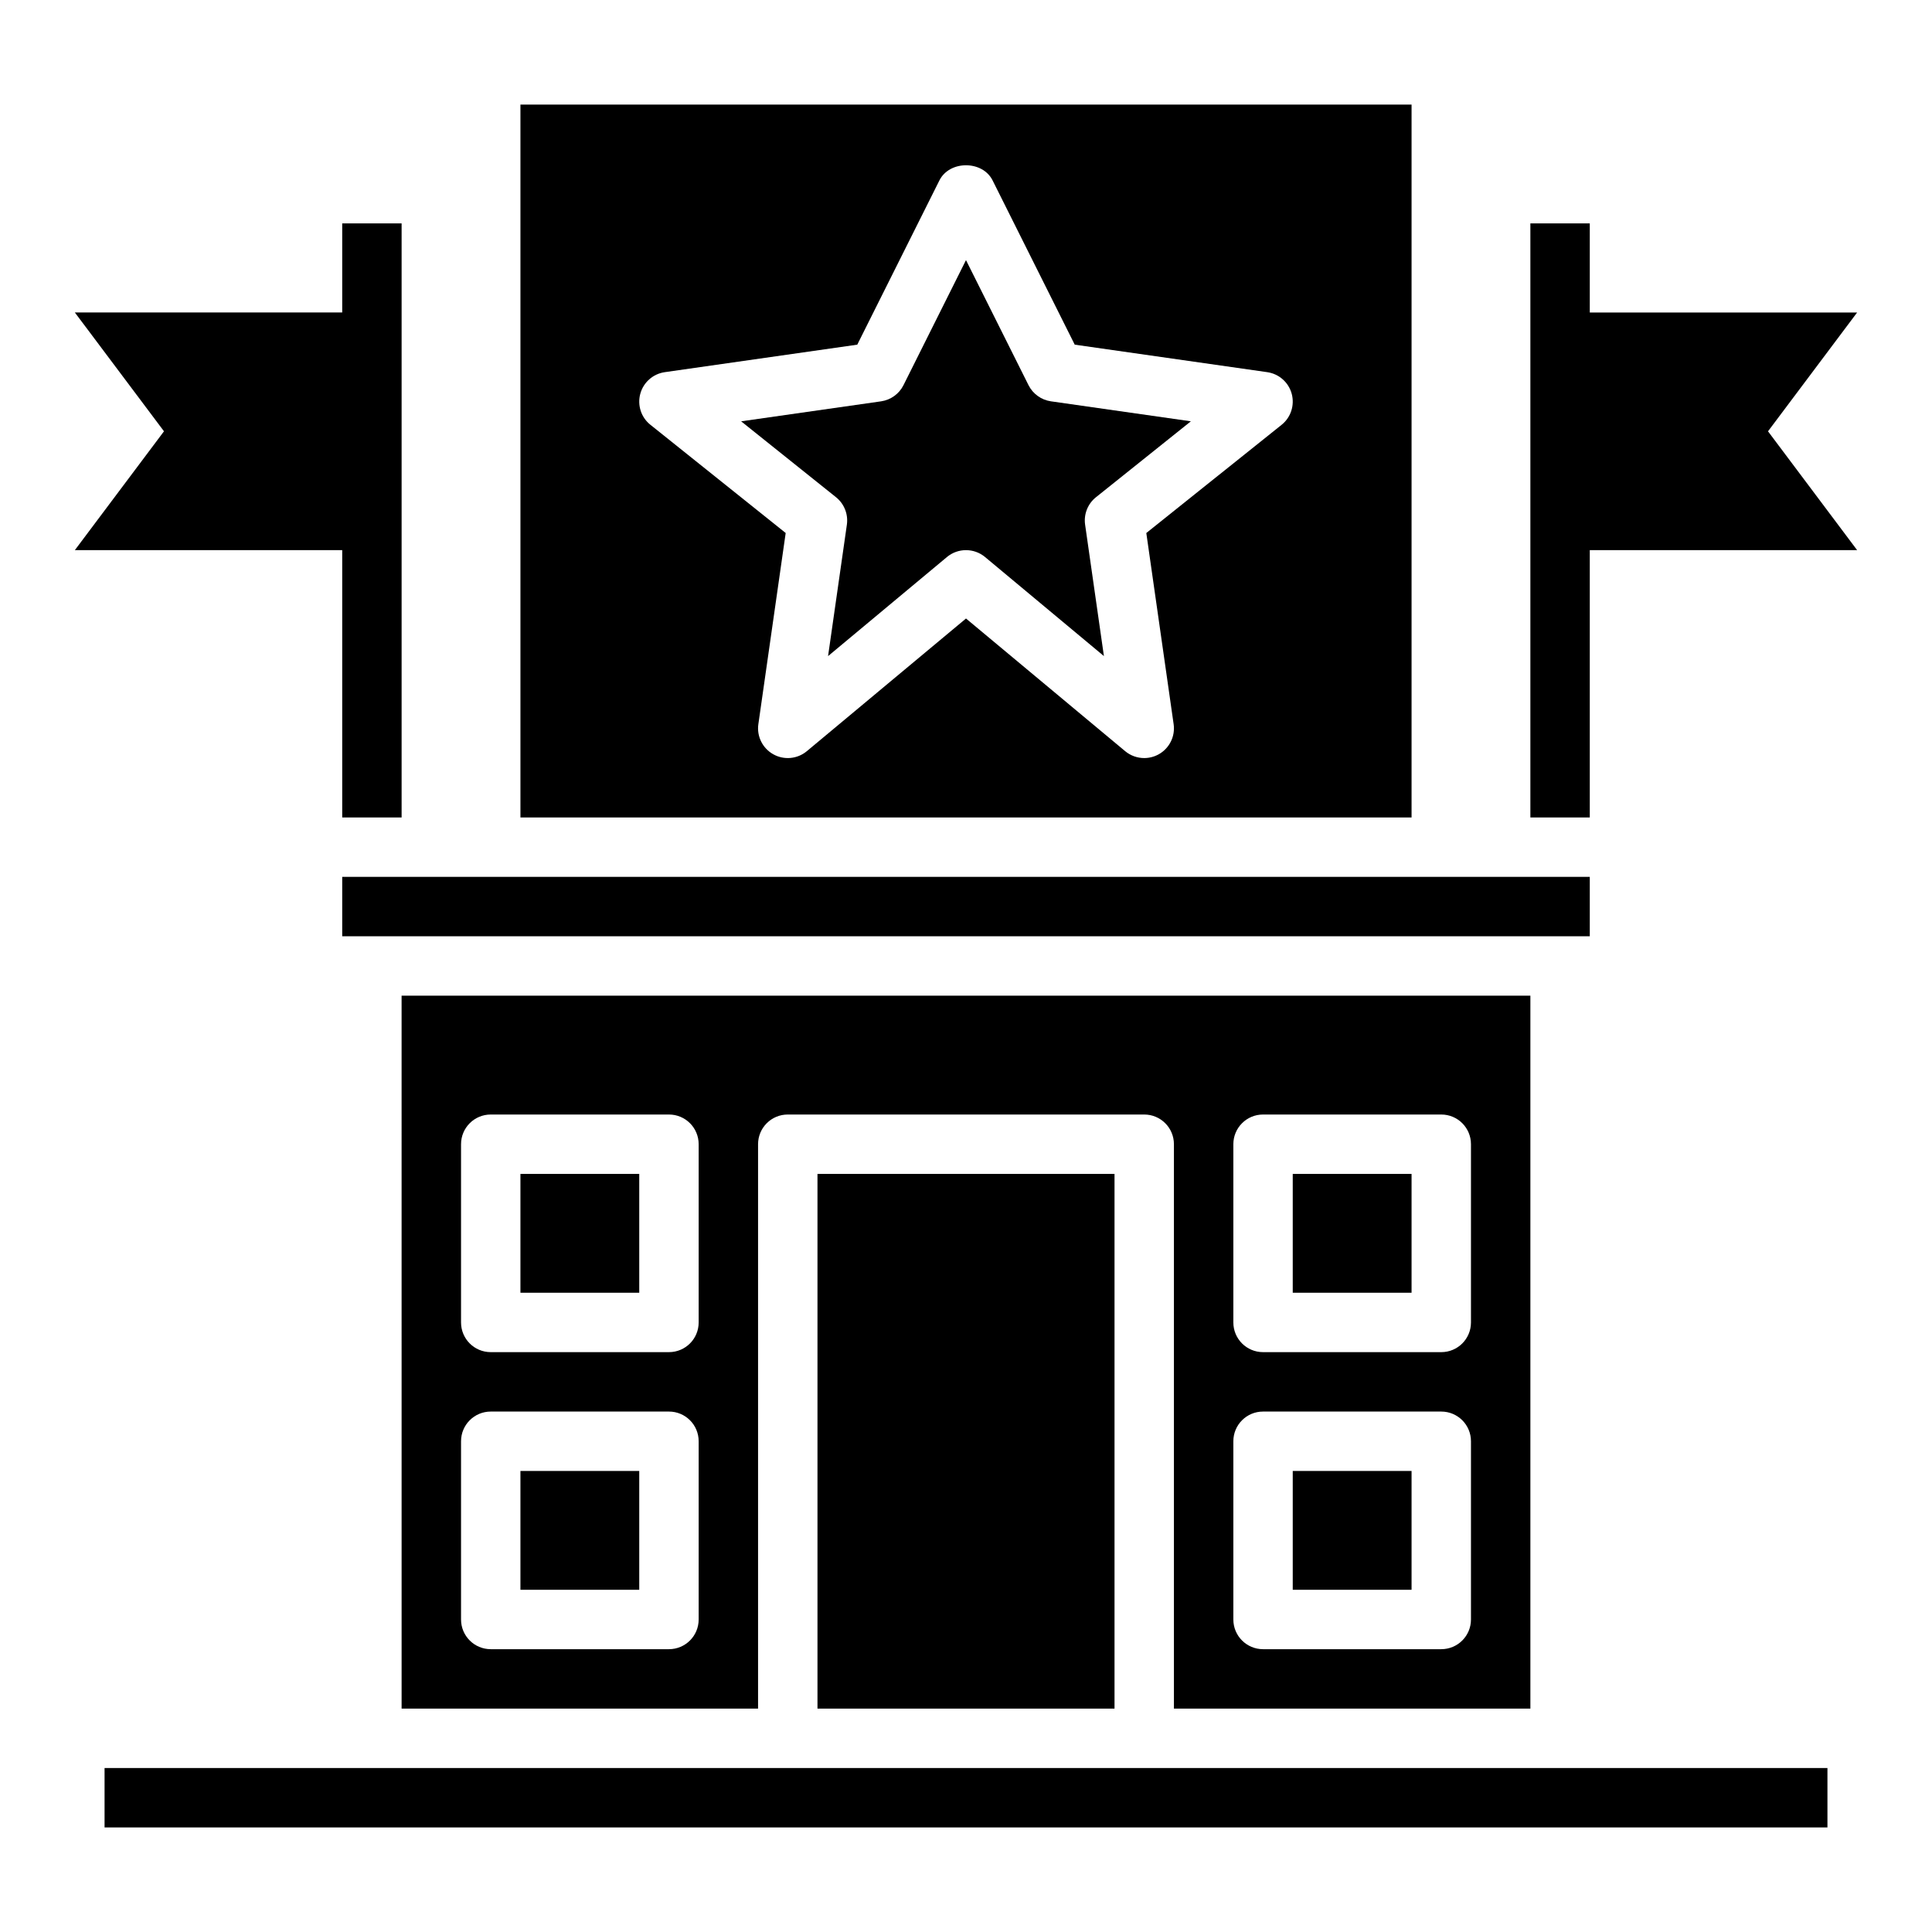
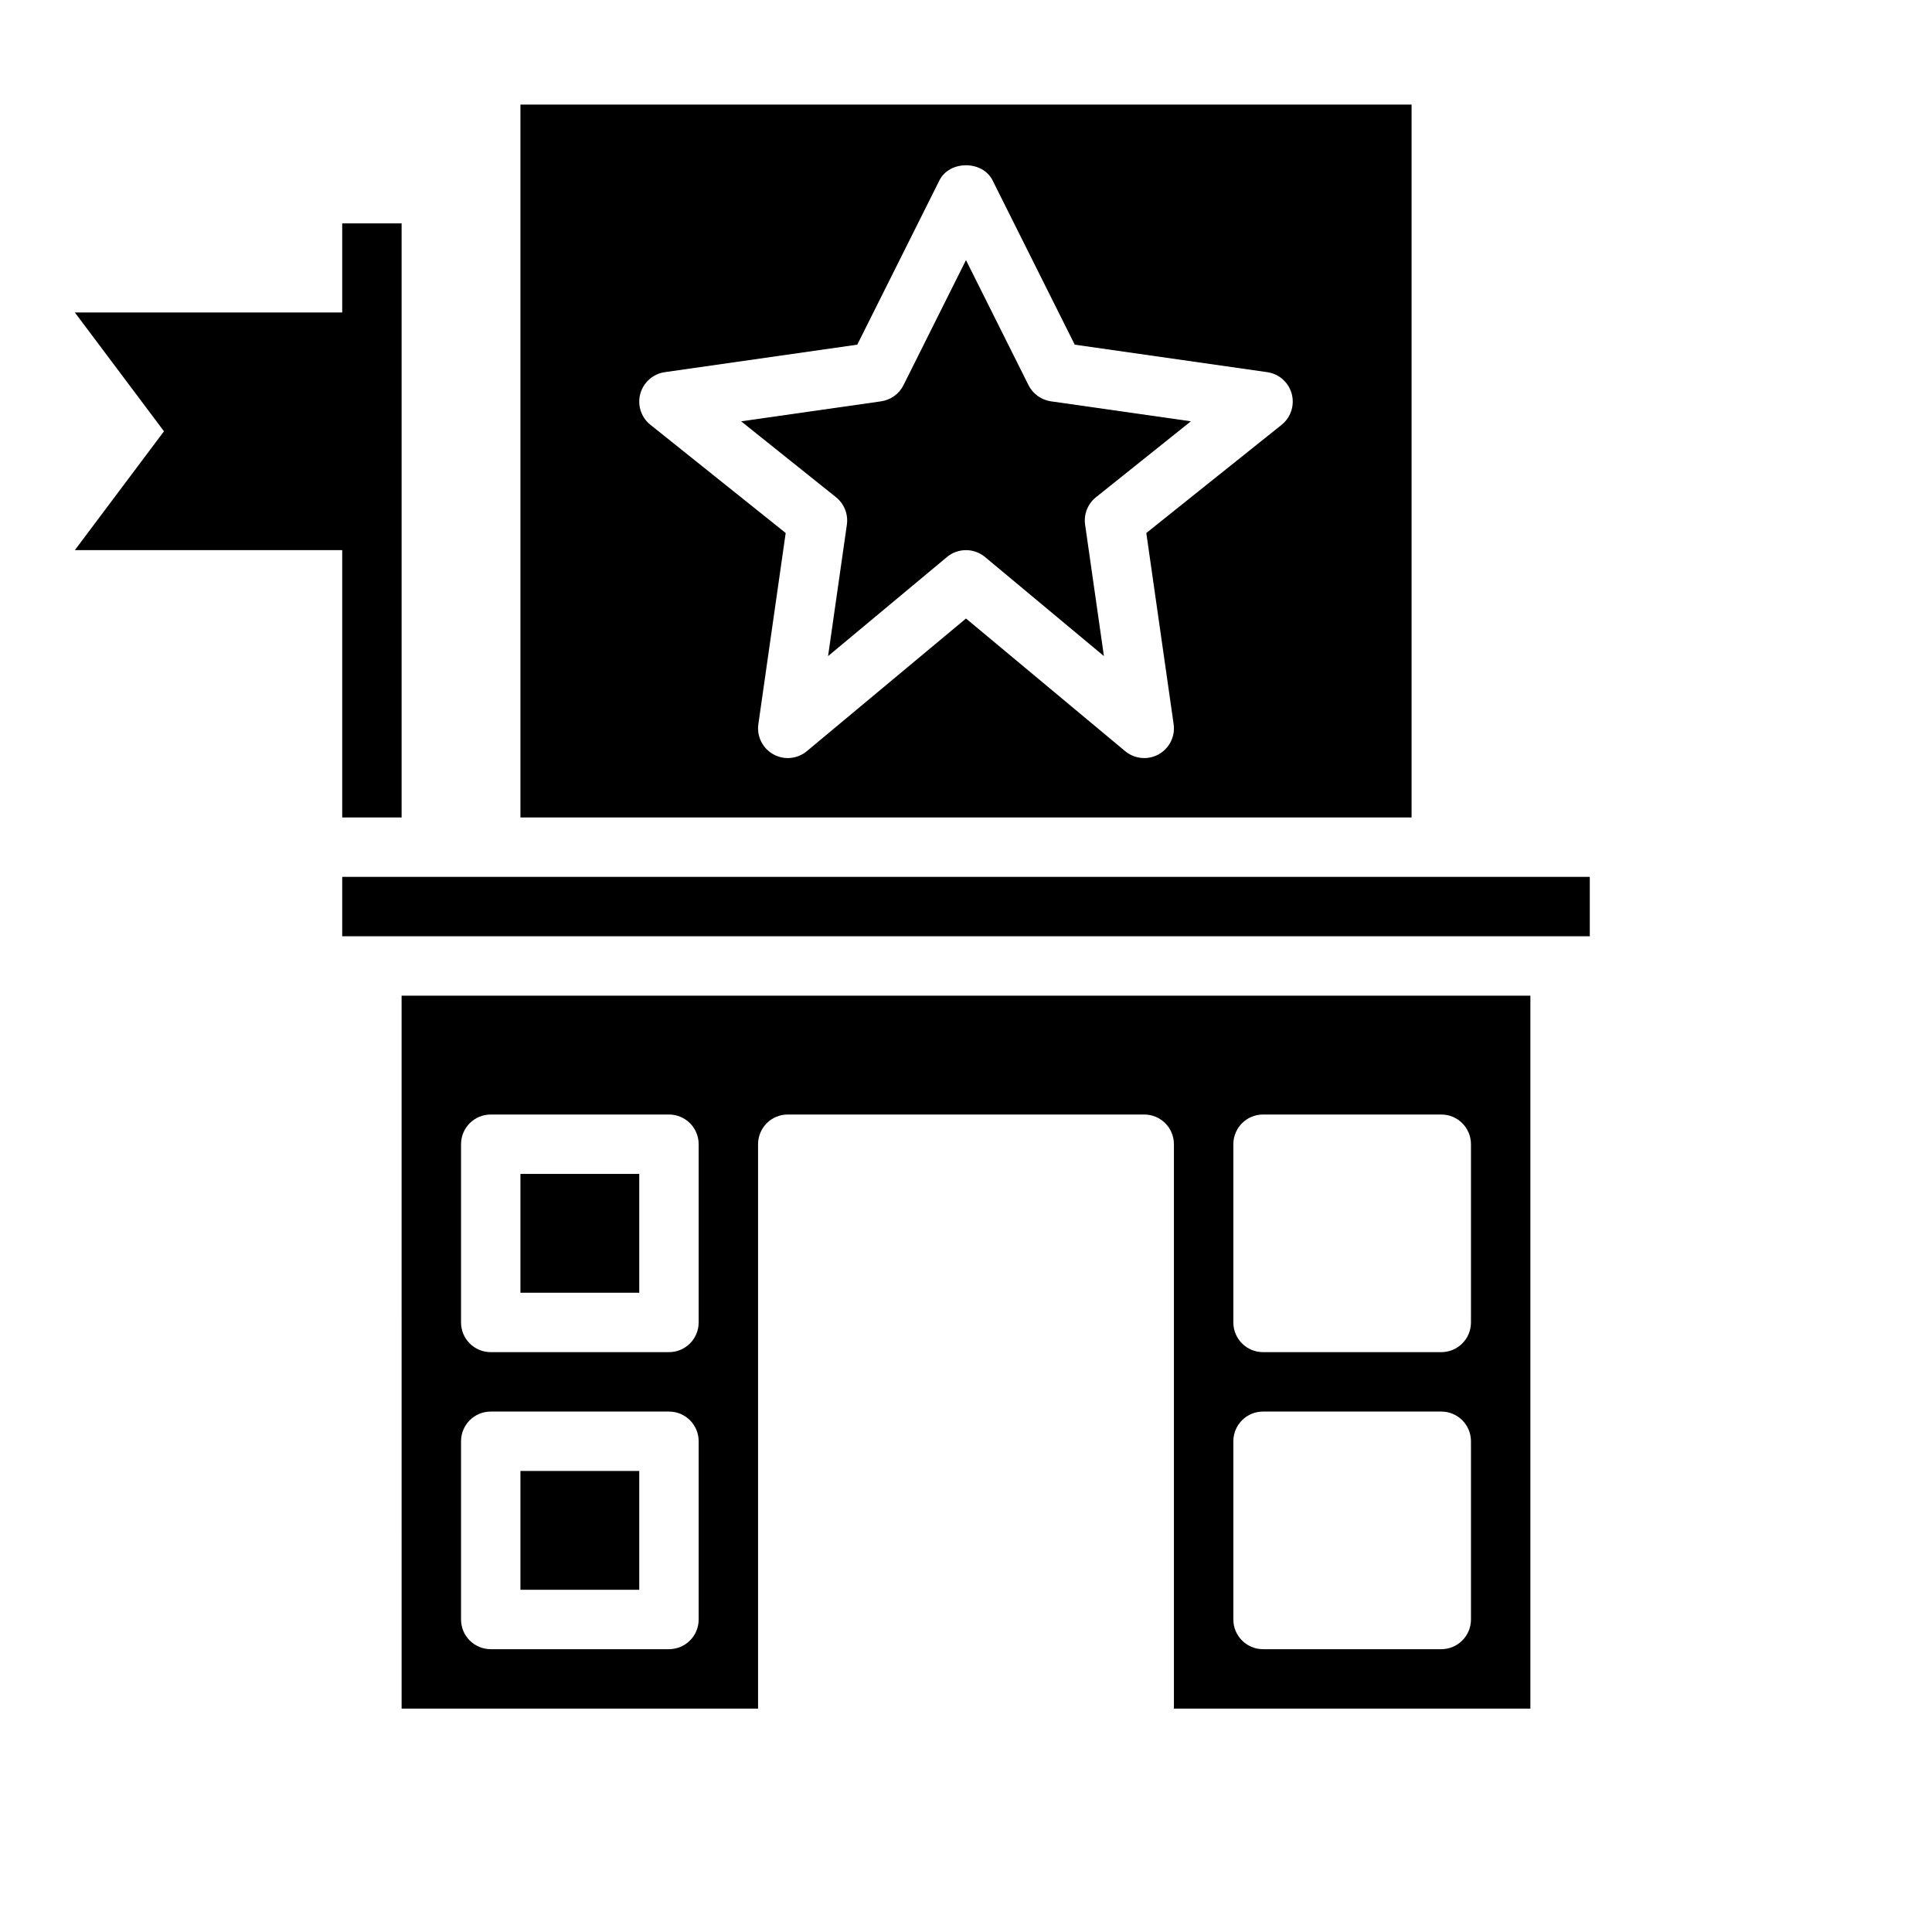
<svg xmlns="http://www.w3.org/2000/svg" fill="#000000" width="800px" height="800px" version="1.1" viewBox="144 144 512 512">
  <g>
-     <path d="m486.59 533.82h31.488v31.488h-31.488z" />
    <path d="m281.92 533.82h31.488v31.488h-31.488z" />
-     <path d="m486.59 455.1h31.488v31.488h-31.488z" />
    <path d="m281.92 455.1h31.488v31.488h-31.488z" />
    <path d="m234.69 392.12h330.62v-15.742h-330.62z" />
    <path d="m281.92 360.64h236.16v-188.93h-236.16zm31.766-112.29c0.828-3.031 3.379-5.273 6.481-5.723l51.02-7.289 21.773-43.539c2.676-5.336 11.406-5.336 14.082 0l21.773 43.539 51.02 7.289c3.109 0.449 5.652 2.691 6.481 5.723 0.82 3.031-0.219 6.266-2.676 8.227l-35.855 28.68 7.242 50.656c0.465 3.227-1.117 6.398-3.961 7.988-1.195 0.66-2.516 0.992-3.832 0.992-1.801 0-3.59-0.613-5.047-1.82l-42.184-35.164-42.188 35.164c-2.512 2.086-6.047 2.41-8.879 0.82-2.844-1.582-4.426-4.754-3.961-7.988l7.242-50.656-35.855-28.68c-2.457-1.953-3.496-5.188-2.676-8.219z" />
    <path d="m368.43 283.04-4.984 34.832 31.504-26.254c1.465-1.219 3.25-1.824 5.047-1.824 1.793 0 3.582 0.605 5.047 1.82l31.504 26.254-4.984-34.832c-0.395-2.762 0.699-5.519 2.875-7.266l25.152-20.121-37.094-5.297c-2.551-0.371-4.769-1.969-5.926-4.273l-16.574-33.145-16.57 33.148c-1.148 2.305-3.379 3.906-5.926 4.273l-37.094 5.297 25.152 20.121c2.168 1.742 3.262 4.504 2.871 7.266z" />
-     <path d="m565.31 360.64v-70.848h70.848l-23.617-31.488 23.617-31.488h-70.848v-23.613h-15.746v157.44z" />
    <path d="m250.43 596.8h94.465v-149.57c0-4.352 3.519-7.871 7.871-7.871h94.465c4.352 0 7.871 3.519 7.871 7.871v149.57h94.465v-188.93h-299.14zm220.42-149.57c0-4.352 3.519-7.871 7.871-7.871h47.23c4.352 0 7.871 3.519 7.871 7.871v47.23c0 4.352-3.519 7.871-7.871 7.871h-47.23c-4.352 0-7.871-3.519-7.871-7.871zm0 78.719c0-4.352 3.519-7.871 7.871-7.871h47.23c4.352 0 7.871 3.519 7.871 7.871v47.23c0 4.352-3.519 7.871-7.871 7.871h-47.23c-4.352 0-7.871-3.519-7.871-7.871zm-204.67-78.719c0-4.352 3.519-7.871 7.871-7.871h47.23c4.352 0 7.871 3.519 7.871 7.871v47.23c0 4.352-3.519 7.871-7.871 7.871h-47.23c-4.352 0-7.871-3.519-7.871-7.871zm0 78.719c0-4.352 3.519-7.871 7.871-7.871h47.23c4.352 0 7.871 3.519 7.871 7.871v47.23c0 4.352-3.519 7.871-7.871 7.871h-47.23c-4.352 0-7.871-3.519-7.871-7.871z" />
-     <path d="m360.64 455.1h78.719v141.7h-78.719z" />
-     <path d="m171.71 628.29h456.58v-15.746h-456.58z" />
    <path d="m234.69 289.79v70.848h15.742v-157.44h-15.742v23.613h-70.852l23.617 31.488-23.617 31.488z" />
  </g>
</svg>